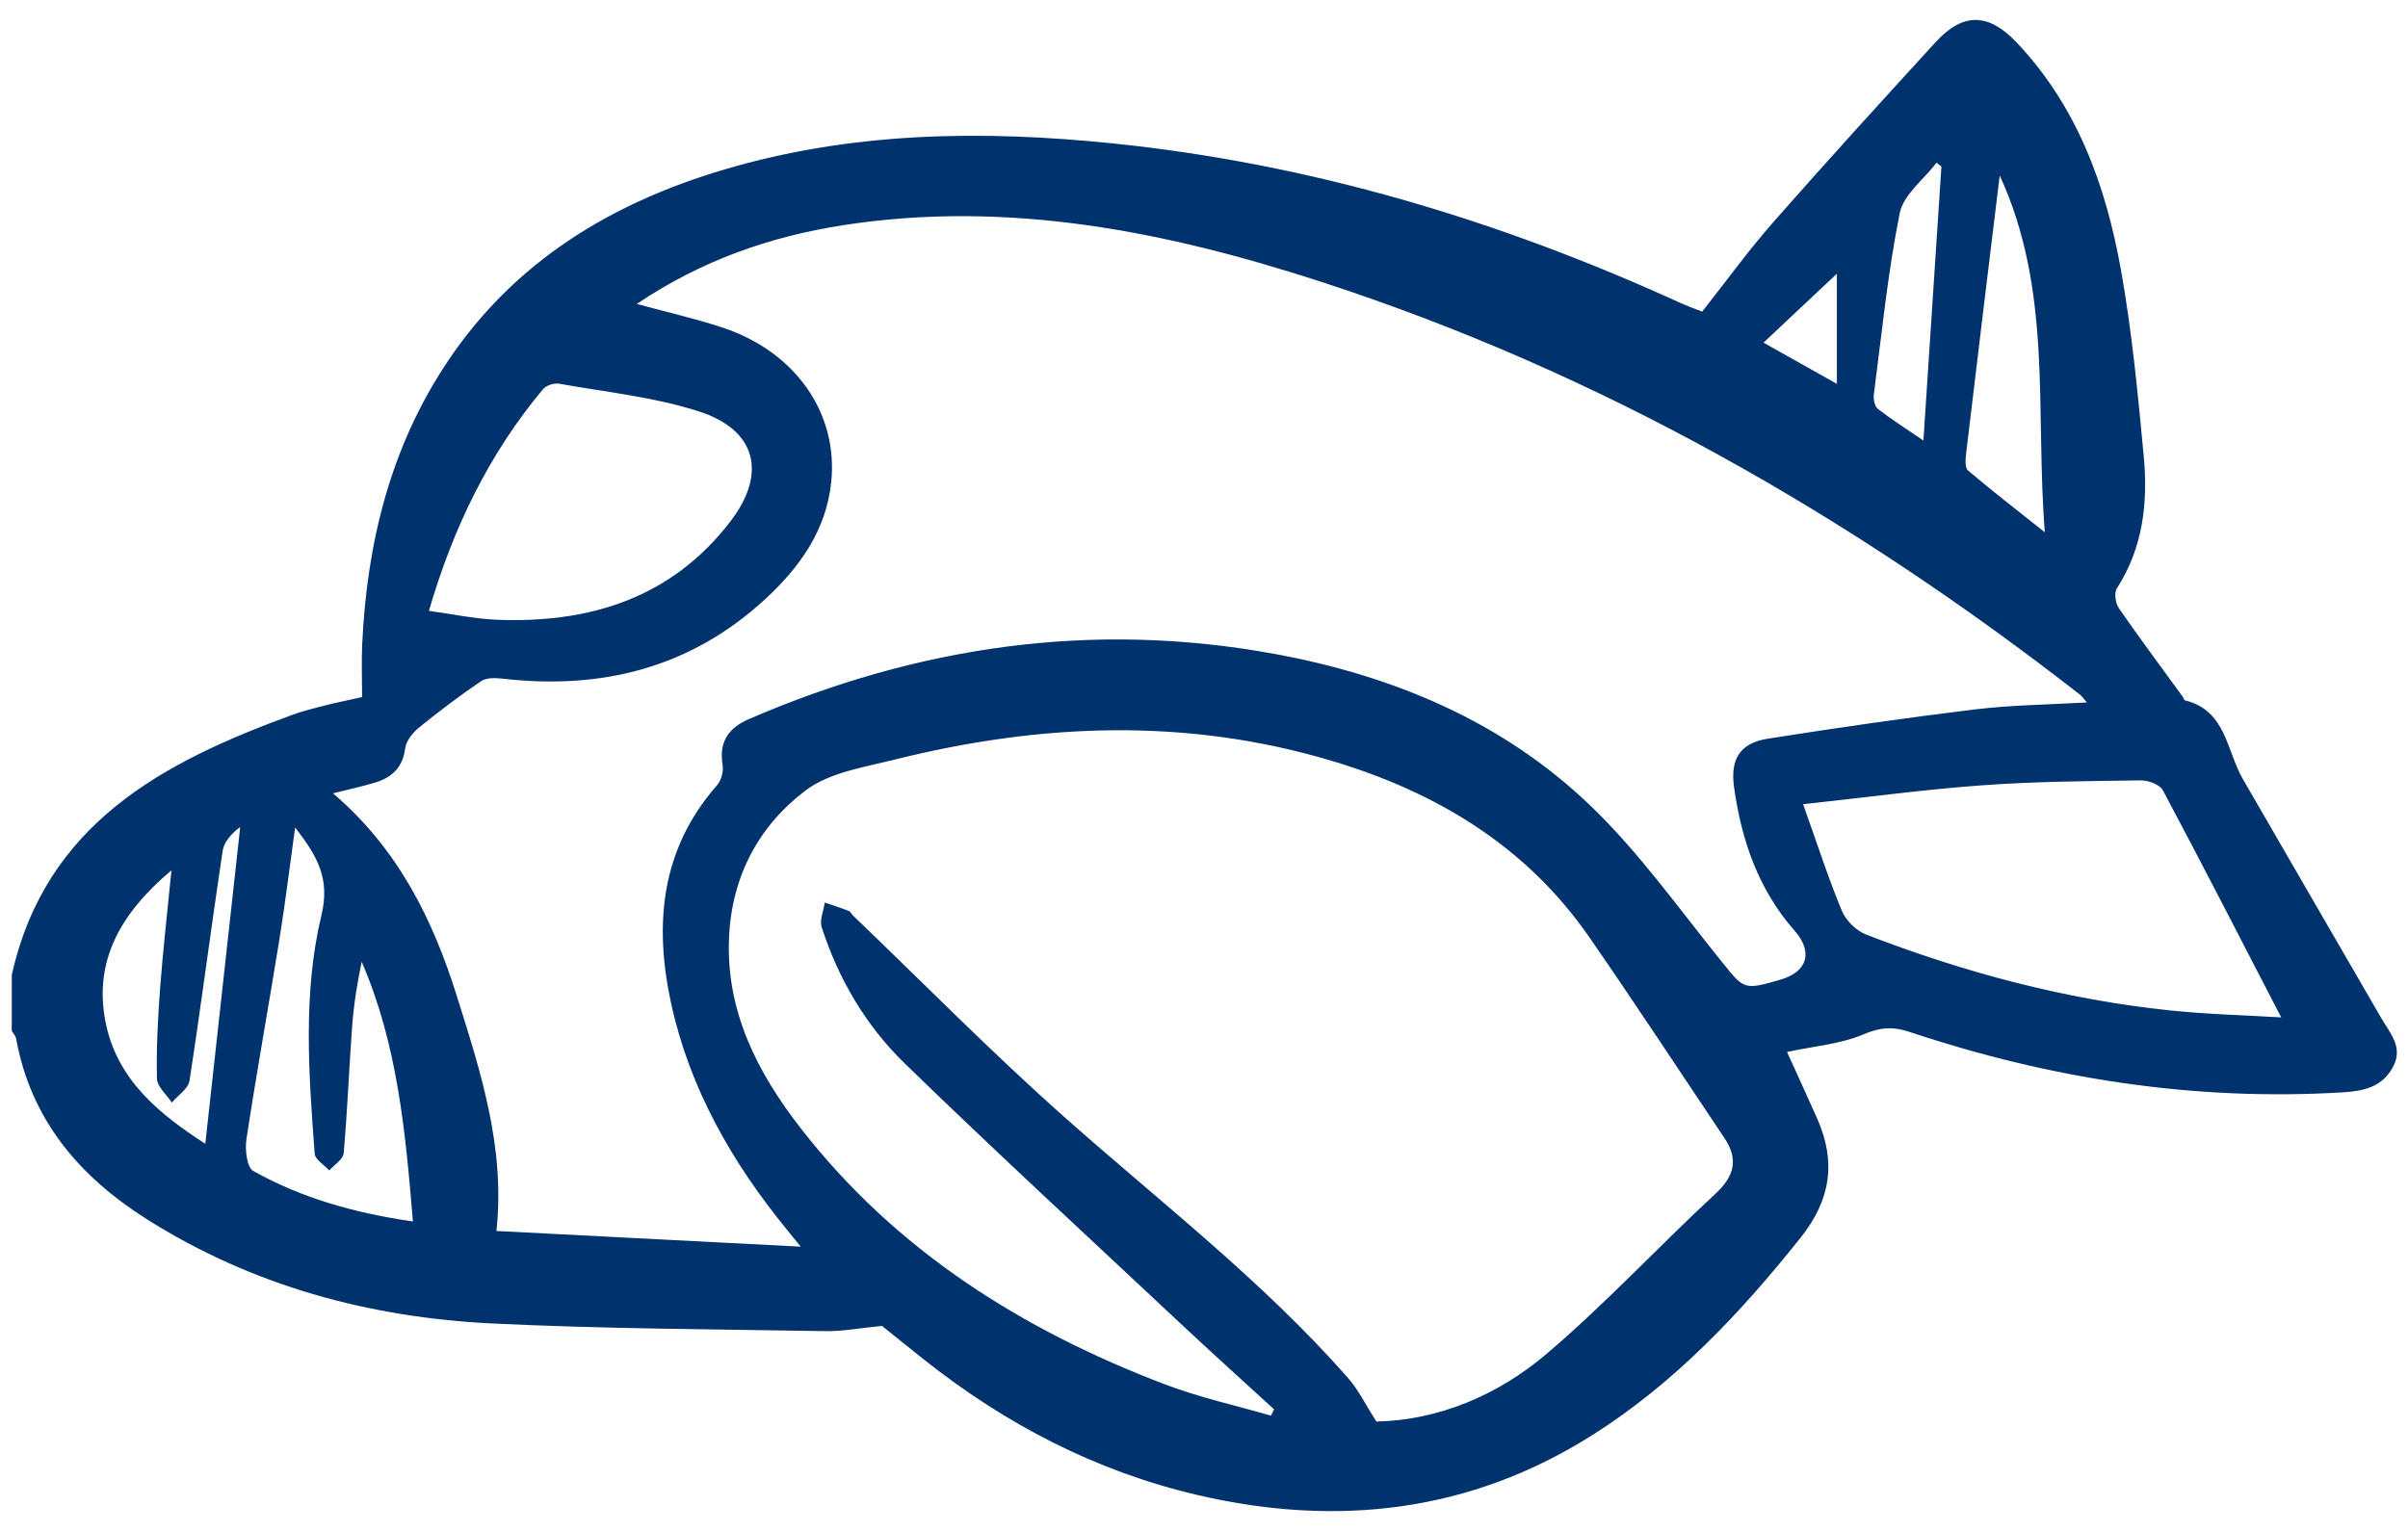
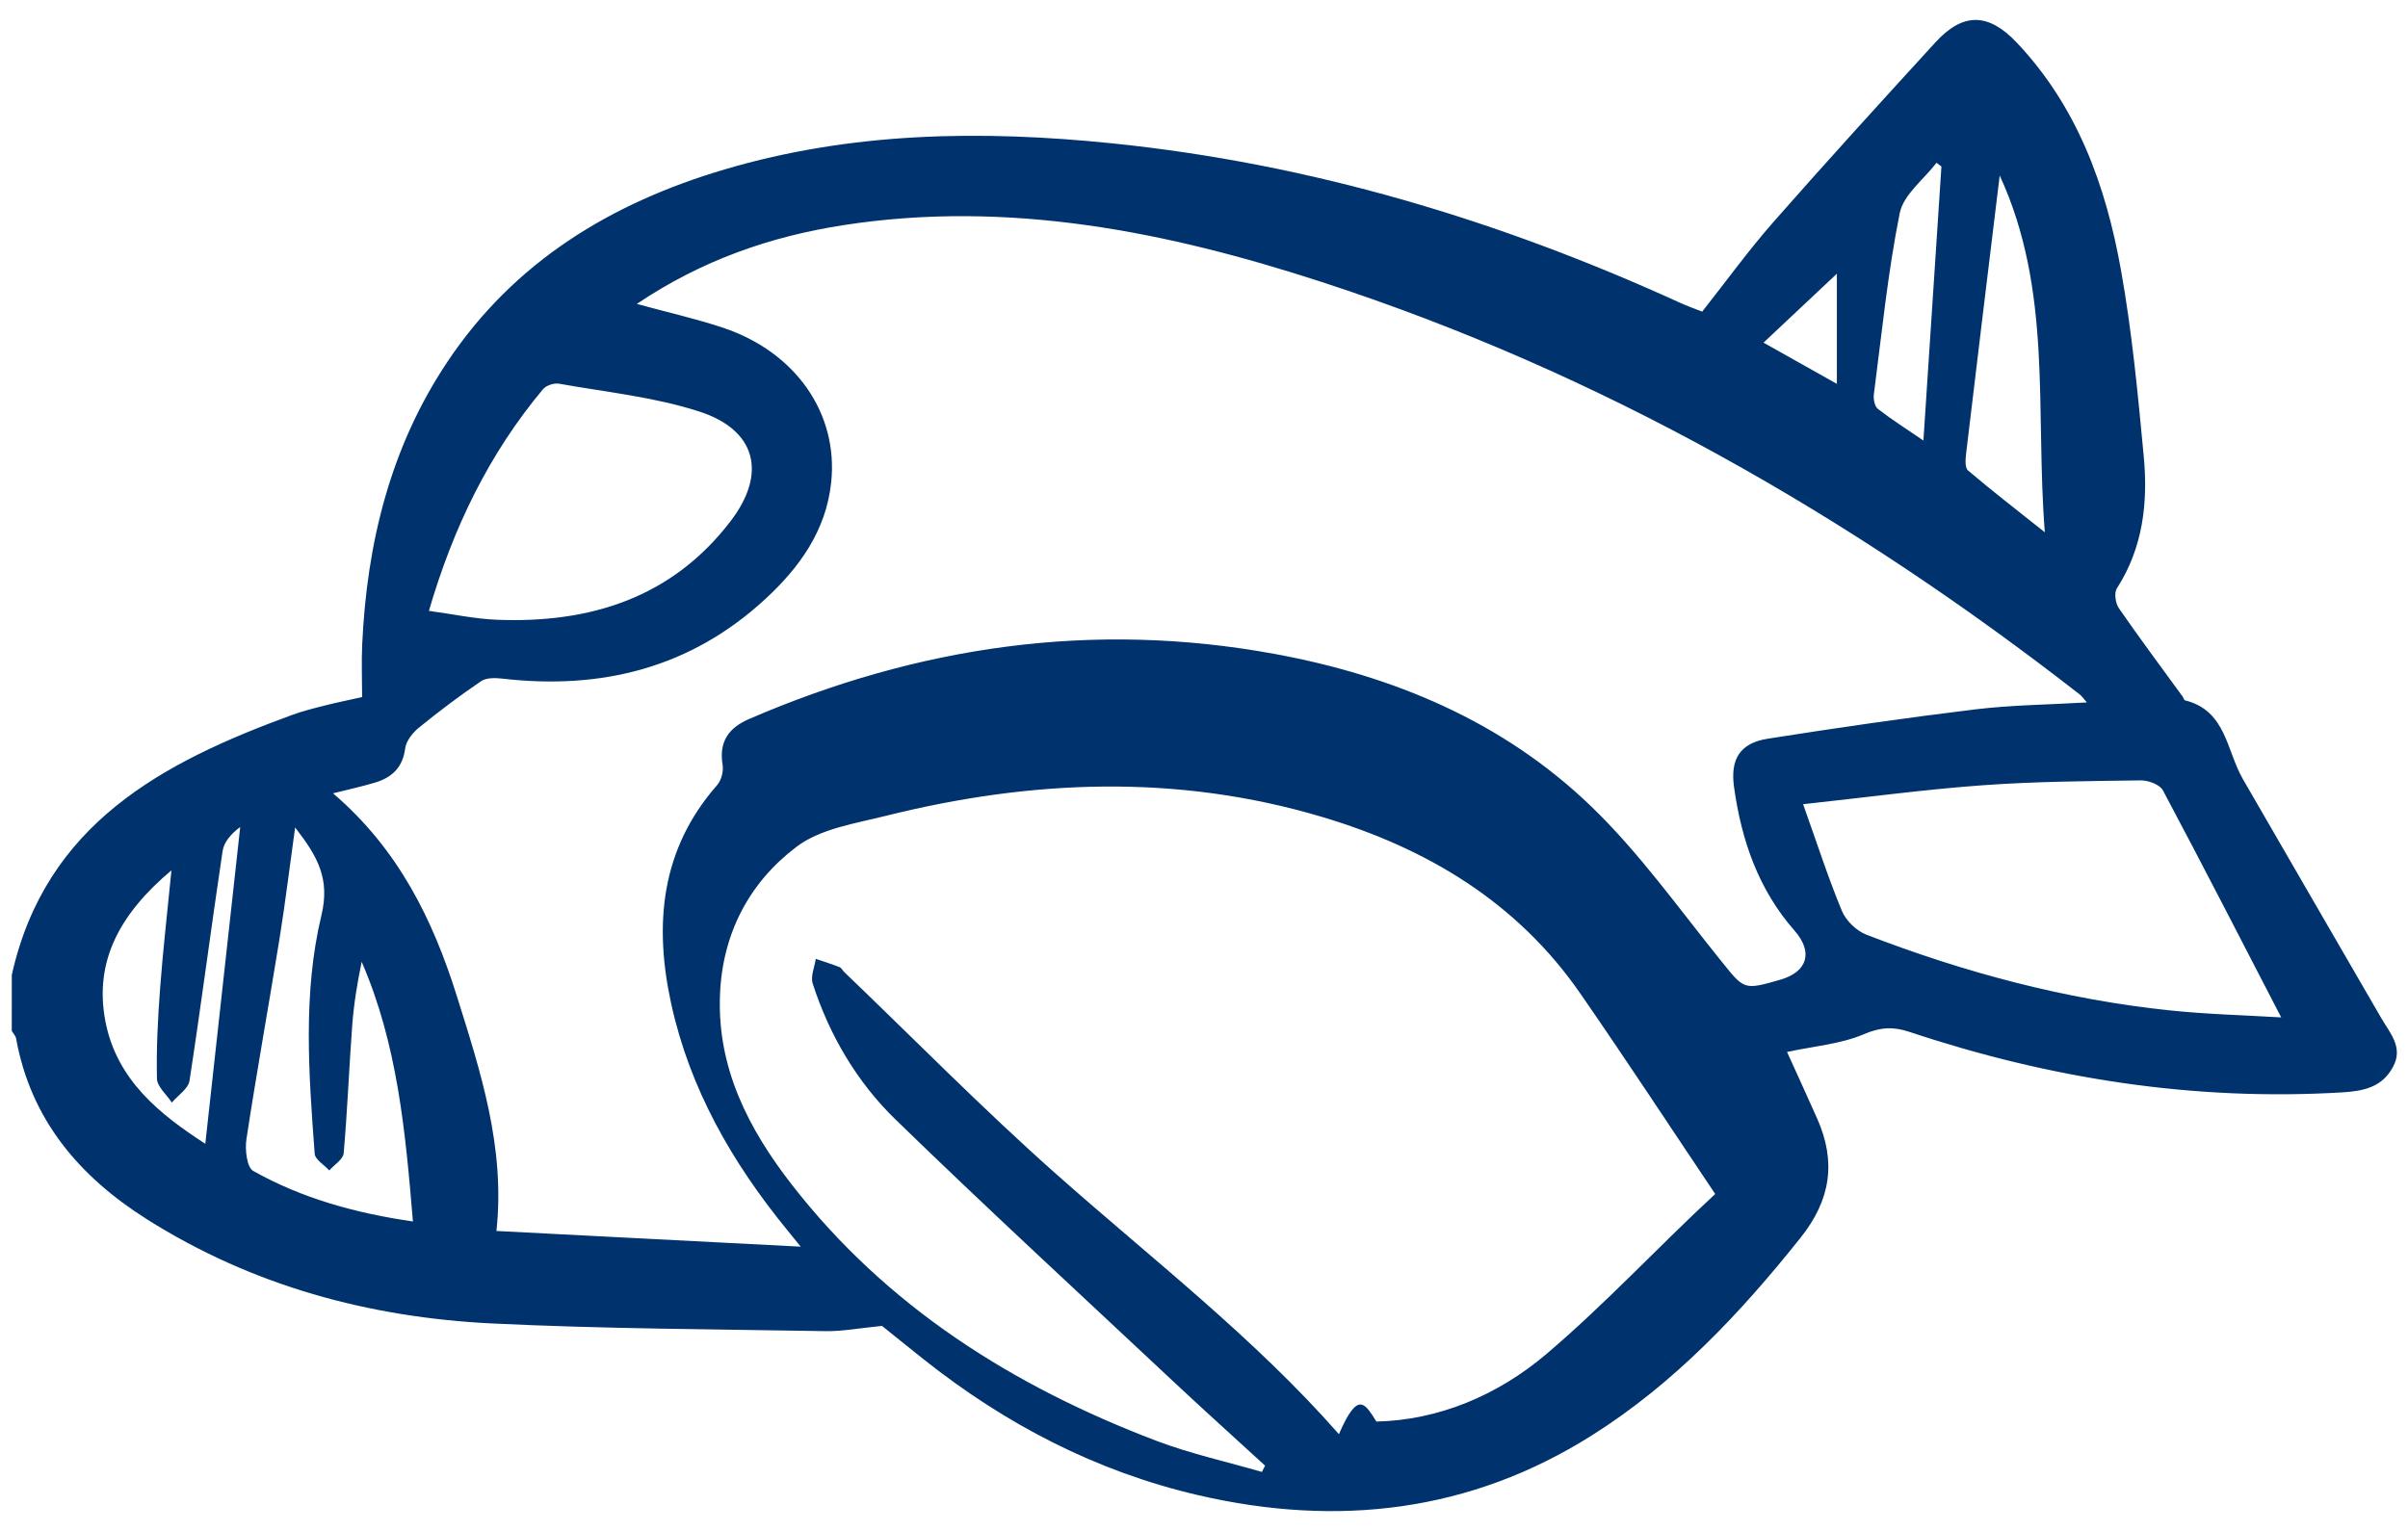
<svg xmlns="http://www.w3.org/2000/svg" version="1.1" id="Calque_1" x="0px" y="0px" viewBox="0 0 500 318" style="enable-background:new 0 0 500 318;" xml:space="preserve">
  <style type="text/css">
	.st0{fill:#00326D;}
</style>
-   <path class="st0" d="M2.45,202.51c6.99-31.38,31.24-44.16,58.2-54.01c2.26-0.83,4.62-1.41,6.96-2c2.31-0.59,4.66-1.06,7.58-1.71  c0-3.65-0.15-7.33,0.02-11c0.98-21.03,5.86-40.95,17.71-58.67c13.91-20.81,33.97-32.95,57.51-39.92c26.4-7.82,53.34-8.2,80.46-5.43  c41.24,4.21,80.37,15.96,117.98,33.13c1.44,0.66,2.94,1.18,4.57,1.83c4.98-6.3,9.6-12.7,14.78-18.6  c11.06-12.59,22.35-24.97,33.66-37.34c5.73-6.27,11.03-6.12,16.85,0.03c12.57,13.27,18.52,29.7,21.65,47.16  c2.3,12.81,3.53,25.84,4.75,38.81c0.9,9.58-0.14,18.97-5.58,27.42c-0.6,0.93-0.3,3.08,0.4,4.1c4.29,6.21,8.81,12.27,13.25,18.37  c0.19,0.26,0.29,0.74,0.5,0.79c8.55,2.1,8.6,10.45,12,16.33c9.59,16.55,19.14,33.13,28.75,49.67c1.84,3.17,4.63,6.08,2.43,10.15  c-2.27,4.21-6.1,5.01-10.58,5.28c-30.81,1.83-60.69-2.85-89.85-12.58c-3.33-1.11-5.99-0.98-9.43,0.49  c-4.79,2.05-10.27,2.47-15.96,3.69c2.12,4.69,4.23,9.26,6.27,13.86c3.96,8.94,2.83,16.83-3.44,24.7  c-12.54,15.74-26.2,30.24-43.29,41.04c-25.36,16.03-52.93,19.15-81.76,12.47c-21.19-4.91-40.09-14.75-57.09-28.26  c-3.28-2.6-6.52-5.24-8.61-6.91c-4.71,0.46-8.22,1.15-11.72,1.09c-23.04-0.4-46.1-0.48-69.11-1.59  c-25.61-1.24-49.87-7.8-71.79-21.64c-14.04-8.87-24.13-20.69-27.18-37.56c-0.1-0.56-0.59-1.05-0.9-1.58  C2.45,210.25,2.45,206.38,2.45,202.51z M132.23,63.13c6.51,1.78,12.28,3.07,17.86,4.93c15.13,5.04,24,17.82,22.5,32.11  c-1.05,10.04-6.58,17.71-13.7,24.27c-15.46,14.27-33.94,18.89-54.52,16.52c-1.48-0.17-3.37-0.23-4.48,0.53  c-4.44,3.01-8.74,6.26-12.91,9.65c-1.3,1.06-2.65,2.76-2.85,4.31c-0.5,3.98-2.76,6.04-6.25,7.1c-2.55,0.78-5.17,1.33-8.73,2.23  c13.61,11.64,20.74,26.3,25.67,41.99c4.95,15.75,10.13,31.59,8.26,48.91c21.13,1.09,41.98,2.17,63.18,3.26  c-0.97-1.2-1.94-2.4-2.92-3.6c-11.34-13.9-20.11-29.19-23.97-46.85c-3.59-16.44-2.21-32.05,9.54-45.42c0.88-1,1.36-2.91,1.13-4.25  c-0.8-4.83,1.34-7.68,5.53-9.49c35.04-15.13,71.33-20.44,109.06-13.51c24.72,4.54,47.42,14.03,65.66,31.57  c10.02,9.63,18.21,21.19,26.99,32.08c4.9,6.07,4.67,6.25,12.37,4.03c5.63-1.62,6.92-5.7,2.97-10.2  c-7.52-8.56-11.02-18.77-12.56-29.8c-0.82-5.87,1.25-9.16,7.03-10.07c14.3-2.25,28.63-4.33,42.99-6.08  c7.53-0.91,15.15-0.98,23.24-1.45c-0.79-0.91-1.05-1.32-1.41-1.6c-47.75-37.22-99.66-66.9-157.38-85.7  c-32.23-10.5-65.12-17.12-99.31-11.85C159.99,49.1,145.69,54.06,132.23,63.13z M285.8,295.27c12.87-0.3,25.13-5.4,35.32-14.05  c12.24-10.4,23.22-22.29,35.03-33.22c4.03-3.73,4.88-7.21,1.87-11.69c-9.32-13.89-18.49-27.89-28.01-41.64  c-13.14-19-31.86-30.18-53.56-36.66c-30.15-9.01-60.46-7.78-90.67-0.24c-6.35,1.59-13.54,2.66-18.5,6.41  c-9.81,7.41-15.41,18-15.91,30.74c-0.61,15.22,5.94,27.89,14.86,39.38c19.74,25.43,45.97,41.94,75.68,53.25  c7.12,2.71,14.64,4.36,21.98,6.49c0.22-0.43,0.45-0.87,0.67-1.3c-6.37-5.84-12.8-11.62-19.1-17.53  c-19.27-18.07-38.71-35.97-57.65-54.38c-8.02-7.8-13.71-17.48-17.19-28.23c-0.48-1.49,0.39-3.41,0.64-5.13  c1.65,0.56,3.32,1.09,4.94,1.72c0.4,0.16,0.64,0.7,0.99,1.04c14.53,13.93,28.65,28.31,43.69,41.67  c19.99,17.76,41.27,34.11,59.01,54.3C282.02,288.6,283.46,291.62,285.8,295.27z M374.4,167.04c2.92,8.18,5.2,15.29,8.06,22.17  c0.84,2.03,3.02,4.13,5.08,4.93c20.32,7.84,41.24,13.45,62.95,15.72c7.83,0.82,15.72,1.01,23.18,1.46  c-8.36-16.15-16.33-31.71-24.55-47.14c-0.64-1.21-3.03-2.11-4.59-2.09c-10.94,0.15-21.9,0.22-32.8,1.01  C399.88,163.95,388.1,165.55,374.4,167.04z M89.06,126.88c5,0.68,9.55,1.67,14.14,1.85c19.36,0.76,36.37-4.56,48.56-20.56  c7.53-9.89,5.24-18.86-6.52-22.68c-9.35-3.04-19.38-4.04-29.13-5.79c-1.04-0.19-2.69,0.34-3.35,1.13  C101.56,94.22,94.11,109.55,89.06,126.88z M61.28,171.87c-1.16,8.32-2.04,15.61-3.2,22.86c-2.25,13.97-4.78,27.9-6.91,41.88  c-0.33,2.15,0.08,5.85,1.41,6.6c10.13,5.7,21.2,8.76,33.16,10.5c-1.55-18.63-3.2-36.77-10.64-53.94c-0.92,4.41-1.64,8.83-1.97,13.28  c-0.66,8.83-0.99,17.68-1.77,26.49c-0.11,1.27-1.95,2.38-2.99,3.57c-1.05-1.16-2.94-2.25-3.03-3.48  c-1.23-16.55-2.49-33.29,1.4-49.51C68.55,182.58,66.01,177.95,61.28,171.87z M415.22,36.45c-2.44,20.06-4.73,38.88-6.97,57.72  c-0.14,1.18-0.28,2.98,0.39,3.55c4.9,4.17,10,8.1,15.95,12.84C422.57,85.17,426.26,60.41,415.22,36.45z M35.6,180.77  c-10.47,8.82-16.16,18.66-13.71,31.39c2.35,12.22,11.38,19.35,20.74,25.41c2.45-22.25,4.85-44.02,7.25-65.79  c-1.76,1.28-3.37,3.04-3.66,4.99c-2.38,15.89-4.43,31.83-6.87,47.71c-0.26,1.66-2.4,3.03-3.67,4.53c-1.08-1.66-3.05-3.3-3.09-4.98  c-0.14-6.26,0.19-12.55,0.66-18.8C33.83,197.45,34.73,189.69,35.6,180.77z M403.12,34.59c-0.34-0.26-0.68-0.52-1.02-0.78  c-2.65,3.47-6.87,6.62-7.64,10.47c-2.49,12.41-3.74,25.07-5.37,37.64c-0.13,0.98,0.17,2.49,0.84,3.01c2.81,2.19,5.84,4.1,9.45,6.57  C400.68,71.79,401.9,53.19,403.12,34.59z M381.41,79.73c0-8.76,0-16.28,0-22.88c-4.73,4.45-9.8,9.21-15.23,14.32  C371.04,73.89,375.69,76.51,381.41,79.73z" />
+   <path class="st0" d="M2.45,202.51c6.99-31.38,31.24-44.16,58.2-54.01c2.26-0.83,4.62-1.41,6.96-2c2.31-0.59,4.66-1.06,7.58-1.71  c0-3.65-0.15-7.33,0.02-11c0.98-21.03,5.86-40.95,17.71-58.67c13.91-20.81,33.97-32.95,57.51-39.92c26.4-7.82,53.34-8.2,80.46-5.43  c41.24,4.21,80.37,15.96,117.98,33.13c1.44,0.66,2.94,1.18,4.57,1.83c4.98-6.3,9.6-12.7,14.78-18.6  c11.06-12.59,22.35-24.97,33.66-37.34c5.73-6.27,11.03-6.12,16.85,0.03c12.57,13.27,18.52,29.7,21.65,47.16  c2.3,12.81,3.53,25.84,4.75,38.81c0.9,9.58-0.14,18.97-5.58,27.42c-0.6,0.93-0.3,3.08,0.4,4.1c4.29,6.21,8.81,12.27,13.25,18.37  c0.19,0.26,0.29,0.74,0.5,0.79c8.55,2.1,8.6,10.45,12,16.33c9.59,16.55,19.14,33.13,28.75,49.67c1.84,3.17,4.63,6.08,2.43,10.15  c-2.27,4.21-6.1,5.01-10.58,5.28c-30.81,1.83-60.69-2.85-89.85-12.58c-3.33-1.11-5.99-0.98-9.43,0.49  c-4.79,2.05-10.27,2.47-15.96,3.69c2.12,4.69,4.23,9.26,6.27,13.86c3.96,8.94,2.83,16.83-3.44,24.7  c-12.54,15.74-26.2,30.24-43.29,41.04c-25.36,16.03-52.93,19.15-81.76,12.47c-21.19-4.91-40.09-14.75-57.09-28.26  c-3.28-2.6-6.52-5.24-8.61-6.91c-4.71,0.46-8.22,1.15-11.72,1.09c-23.04-0.4-46.1-0.48-69.11-1.59  c-25.61-1.24-49.87-7.8-71.79-21.64c-14.04-8.87-24.13-20.69-27.18-37.56c-0.1-0.56-0.59-1.05-0.9-1.58  C2.45,210.25,2.45,206.38,2.45,202.51z M132.23,63.13c6.51,1.78,12.28,3.07,17.86,4.93c15.13,5.04,24,17.82,22.5,32.11  c-1.05,10.04-6.58,17.71-13.7,24.27c-15.46,14.27-33.94,18.89-54.52,16.52c-1.48-0.17-3.37-0.23-4.48,0.53  c-4.44,3.01-8.74,6.26-12.91,9.65c-1.3,1.06-2.65,2.76-2.85,4.31c-0.5,3.98-2.76,6.04-6.25,7.1c-2.55,0.78-5.17,1.33-8.73,2.23  c13.61,11.64,20.74,26.3,25.67,41.99c4.95,15.75,10.13,31.59,8.26,48.91c21.13,1.09,41.98,2.17,63.18,3.26  c-0.97-1.2-1.94-2.4-2.92-3.6c-11.34-13.9-20.11-29.19-23.97-46.85c-3.59-16.44-2.21-32.05,9.54-45.42c0.88-1,1.36-2.91,1.13-4.25  c-0.8-4.83,1.34-7.68,5.53-9.49c35.04-15.13,71.33-20.44,109.06-13.51c24.72,4.54,47.42,14.03,65.66,31.57  c10.02,9.63,18.21,21.19,26.99,32.08c4.9,6.07,4.67,6.25,12.37,4.03c5.63-1.62,6.92-5.7,2.97-10.2  c-7.52-8.56-11.02-18.77-12.56-29.8c-0.82-5.87,1.25-9.16,7.03-10.07c14.3-2.25,28.63-4.33,42.99-6.08  c7.53-0.91,15.15-0.98,23.24-1.45c-0.79-0.91-1.05-1.32-1.41-1.6c-47.75-37.22-99.66-66.9-157.38-85.7  c-32.23-10.5-65.12-17.12-99.31-11.85C159.99,49.1,145.69,54.06,132.23,63.13z M285.8,295.27c12.87-0.3,25.13-5.4,35.32-14.05  c12.24-10.4,23.22-22.29,35.03-33.22c-9.32-13.89-18.49-27.89-28.01-41.64  c-13.14-19-31.86-30.18-53.56-36.66c-30.15-9.01-60.46-7.78-90.67-0.24c-6.35,1.59-13.54,2.66-18.5,6.41  c-9.81,7.41-15.41,18-15.91,30.74c-0.61,15.22,5.94,27.89,14.86,39.38c19.74,25.43,45.97,41.94,75.68,53.25  c7.12,2.71,14.64,4.36,21.98,6.49c0.22-0.43,0.45-0.87,0.67-1.3c-6.37-5.84-12.8-11.62-19.1-17.53  c-19.27-18.07-38.71-35.97-57.65-54.38c-8.02-7.8-13.71-17.48-17.19-28.23c-0.48-1.49,0.39-3.41,0.64-5.13  c1.65,0.56,3.32,1.09,4.94,1.72c0.4,0.16,0.64,0.7,0.99,1.04c14.53,13.93,28.65,28.31,43.69,41.67  c19.99,17.76,41.27,34.11,59.01,54.3C282.02,288.6,283.46,291.62,285.8,295.27z M374.4,167.04c2.92,8.18,5.2,15.29,8.06,22.17  c0.84,2.03,3.02,4.13,5.08,4.93c20.32,7.84,41.24,13.45,62.95,15.72c7.83,0.82,15.72,1.01,23.18,1.46  c-8.36-16.15-16.33-31.71-24.55-47.14c-0.64-1.21-3.03-2.11-4.59-2.09c-10.94,0.15-21.9,0.22-32.8,1.01  C399.88,163.95,388.1,165.55,374.4,167.04z M89.06,126.88c5,0.68,9.55,1.67,14.14,1.85c19.36,0.76,36.37-4.56,48.56-20.56  c7.53-9.89,5.24-18.86-6.52-22.68c-9.35-3.04-19.38-4.04-29.13-5.79c-1.04-0.19-2.69,0.34-3.35,1.13  C101.56,94.22,94.11,109.55,89.06,126.88z M61.28,171.87c-1.16,8.32-2.04,15.61-3.2,22.86c-2.25,13.97-4.78,27.9-6.91,41.88  c-0.33,2.15,0.08,5.85,1.41,6.6c10.13,5.7,21.2,8.76,33.16,10.5c-1.55-18.63-3.2-36.77-10.64-53.94c-0.92,4.41-1.64,8.83-1.97,13.28  c-0.66,8.83-0.99,17.68-1.77,26.49c-0.11,1.27-1.95,2.38-2.99,3.57c-1.05-1.16-2.94-2.25-3.03-3.48  c-1.23-16.55-2.49-33.29,1.4-49.51C68.55,182.58,66.01,177.95,61.28,171.87z M415.22,36.45c-2.44,20.06-4.73,38.88-6.97,57.72  c-0.14,1.18-0.28,2.98,0.39,3.55c4.9,4.17,10,8.1,15.95,12.84C422.57,85.17,426.26,60.41,415.22,36.45z M35.6,180.77  c-10.47,8.82-16.16,18.66-13.71,31.39c2.35,12.22,11.38,19.35,20.74,25.41c2.45-22.25,4.85-44.02,7.25-65.79  c-1.76,1.28-3.37,3.04-3.66,4.99c-2.38,15.89-4.43,31.83-6.87,47.71c-0.26,1.66-2.4,3.03-3.67,4.53c-1.08-1.66-3.05-3.3-3.09-4.98  c-0.14-6.26,0.19-12.55,0.66-18.8C33.83,197.45,34.73,189.69,35.6,180.77z M403.12,34.59c-0.34-0.26-0.68-0.52-1.02-0.78  c-2.65,3.47-6.87,6.62-7.64,10.47c-2.49,12.41-3.74,25.07-5.37,37.64c-0.13,0.98,0.17,2.49,0.84,3.01c2.81,2.19,5.84,4.1,9.45,6.57  C400.68,71.79,401.9,53.19,403.12,34.59z M381.41,79.73c0-8.76,0-16.28,0-22.88c-4.73,4.45-9.8,9.21-15.23,14.32  C371.04,73.89,375.69,76.51,381.41,79.73z" />
</svg>